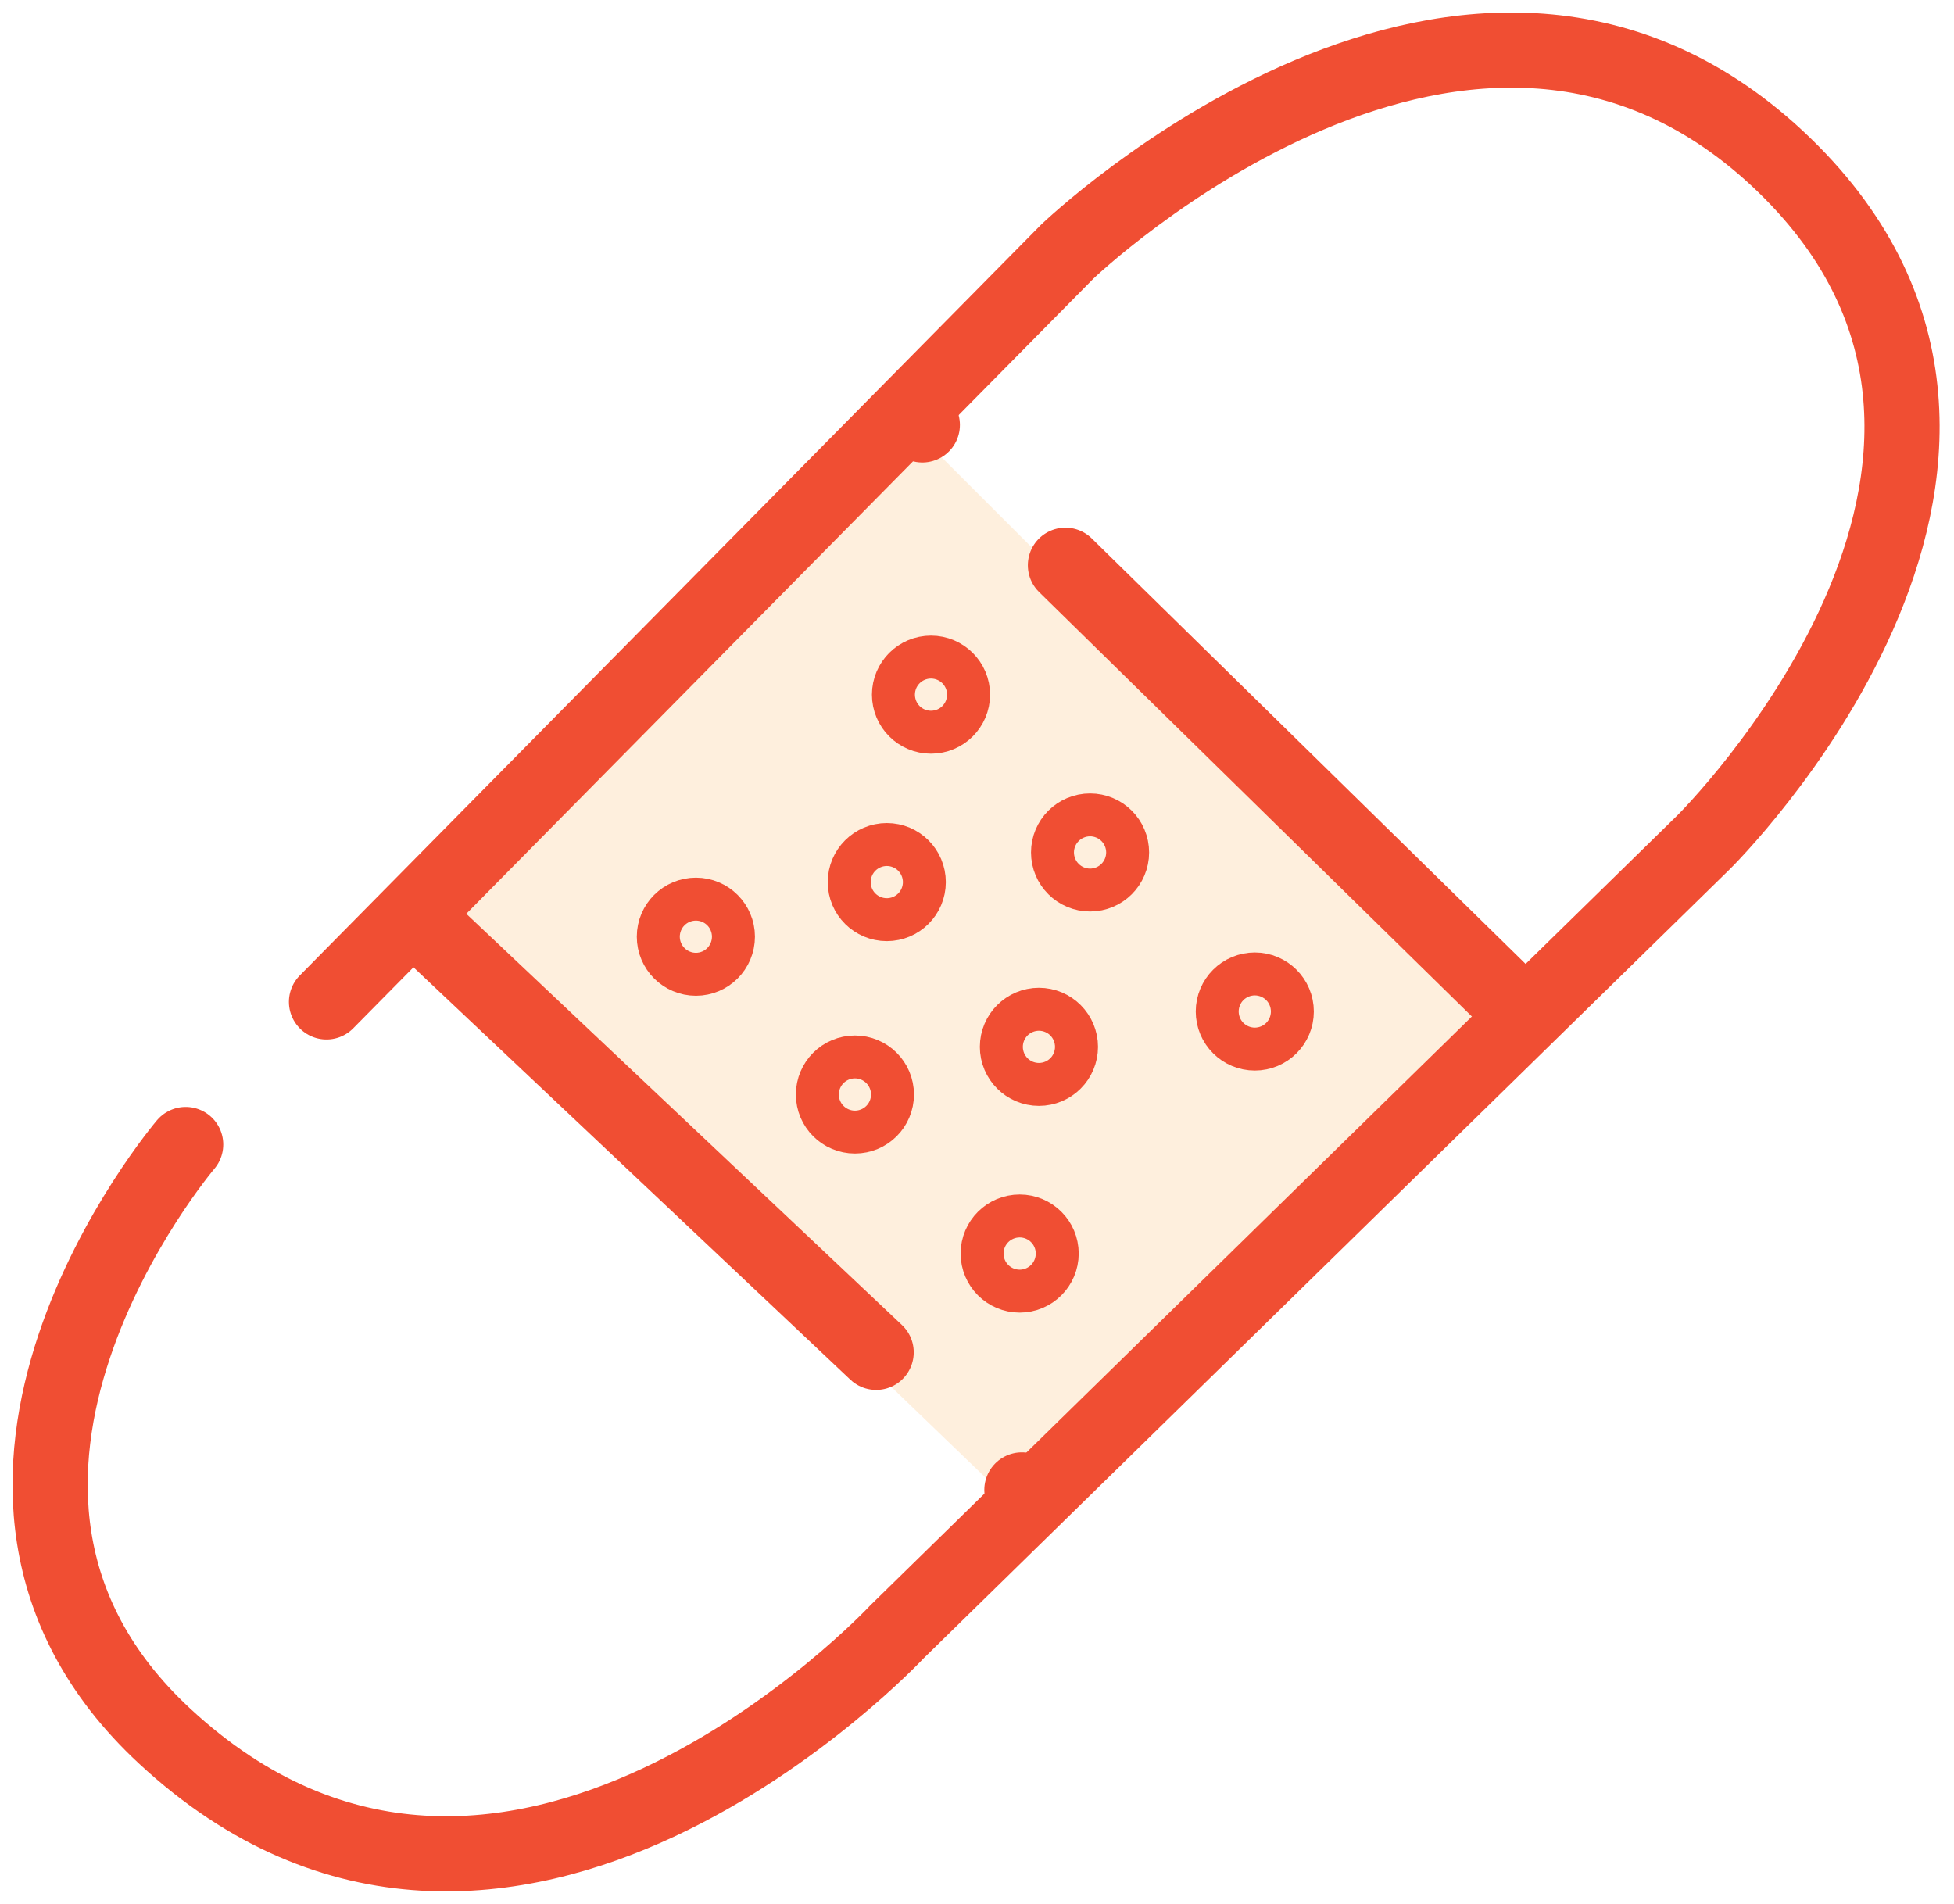
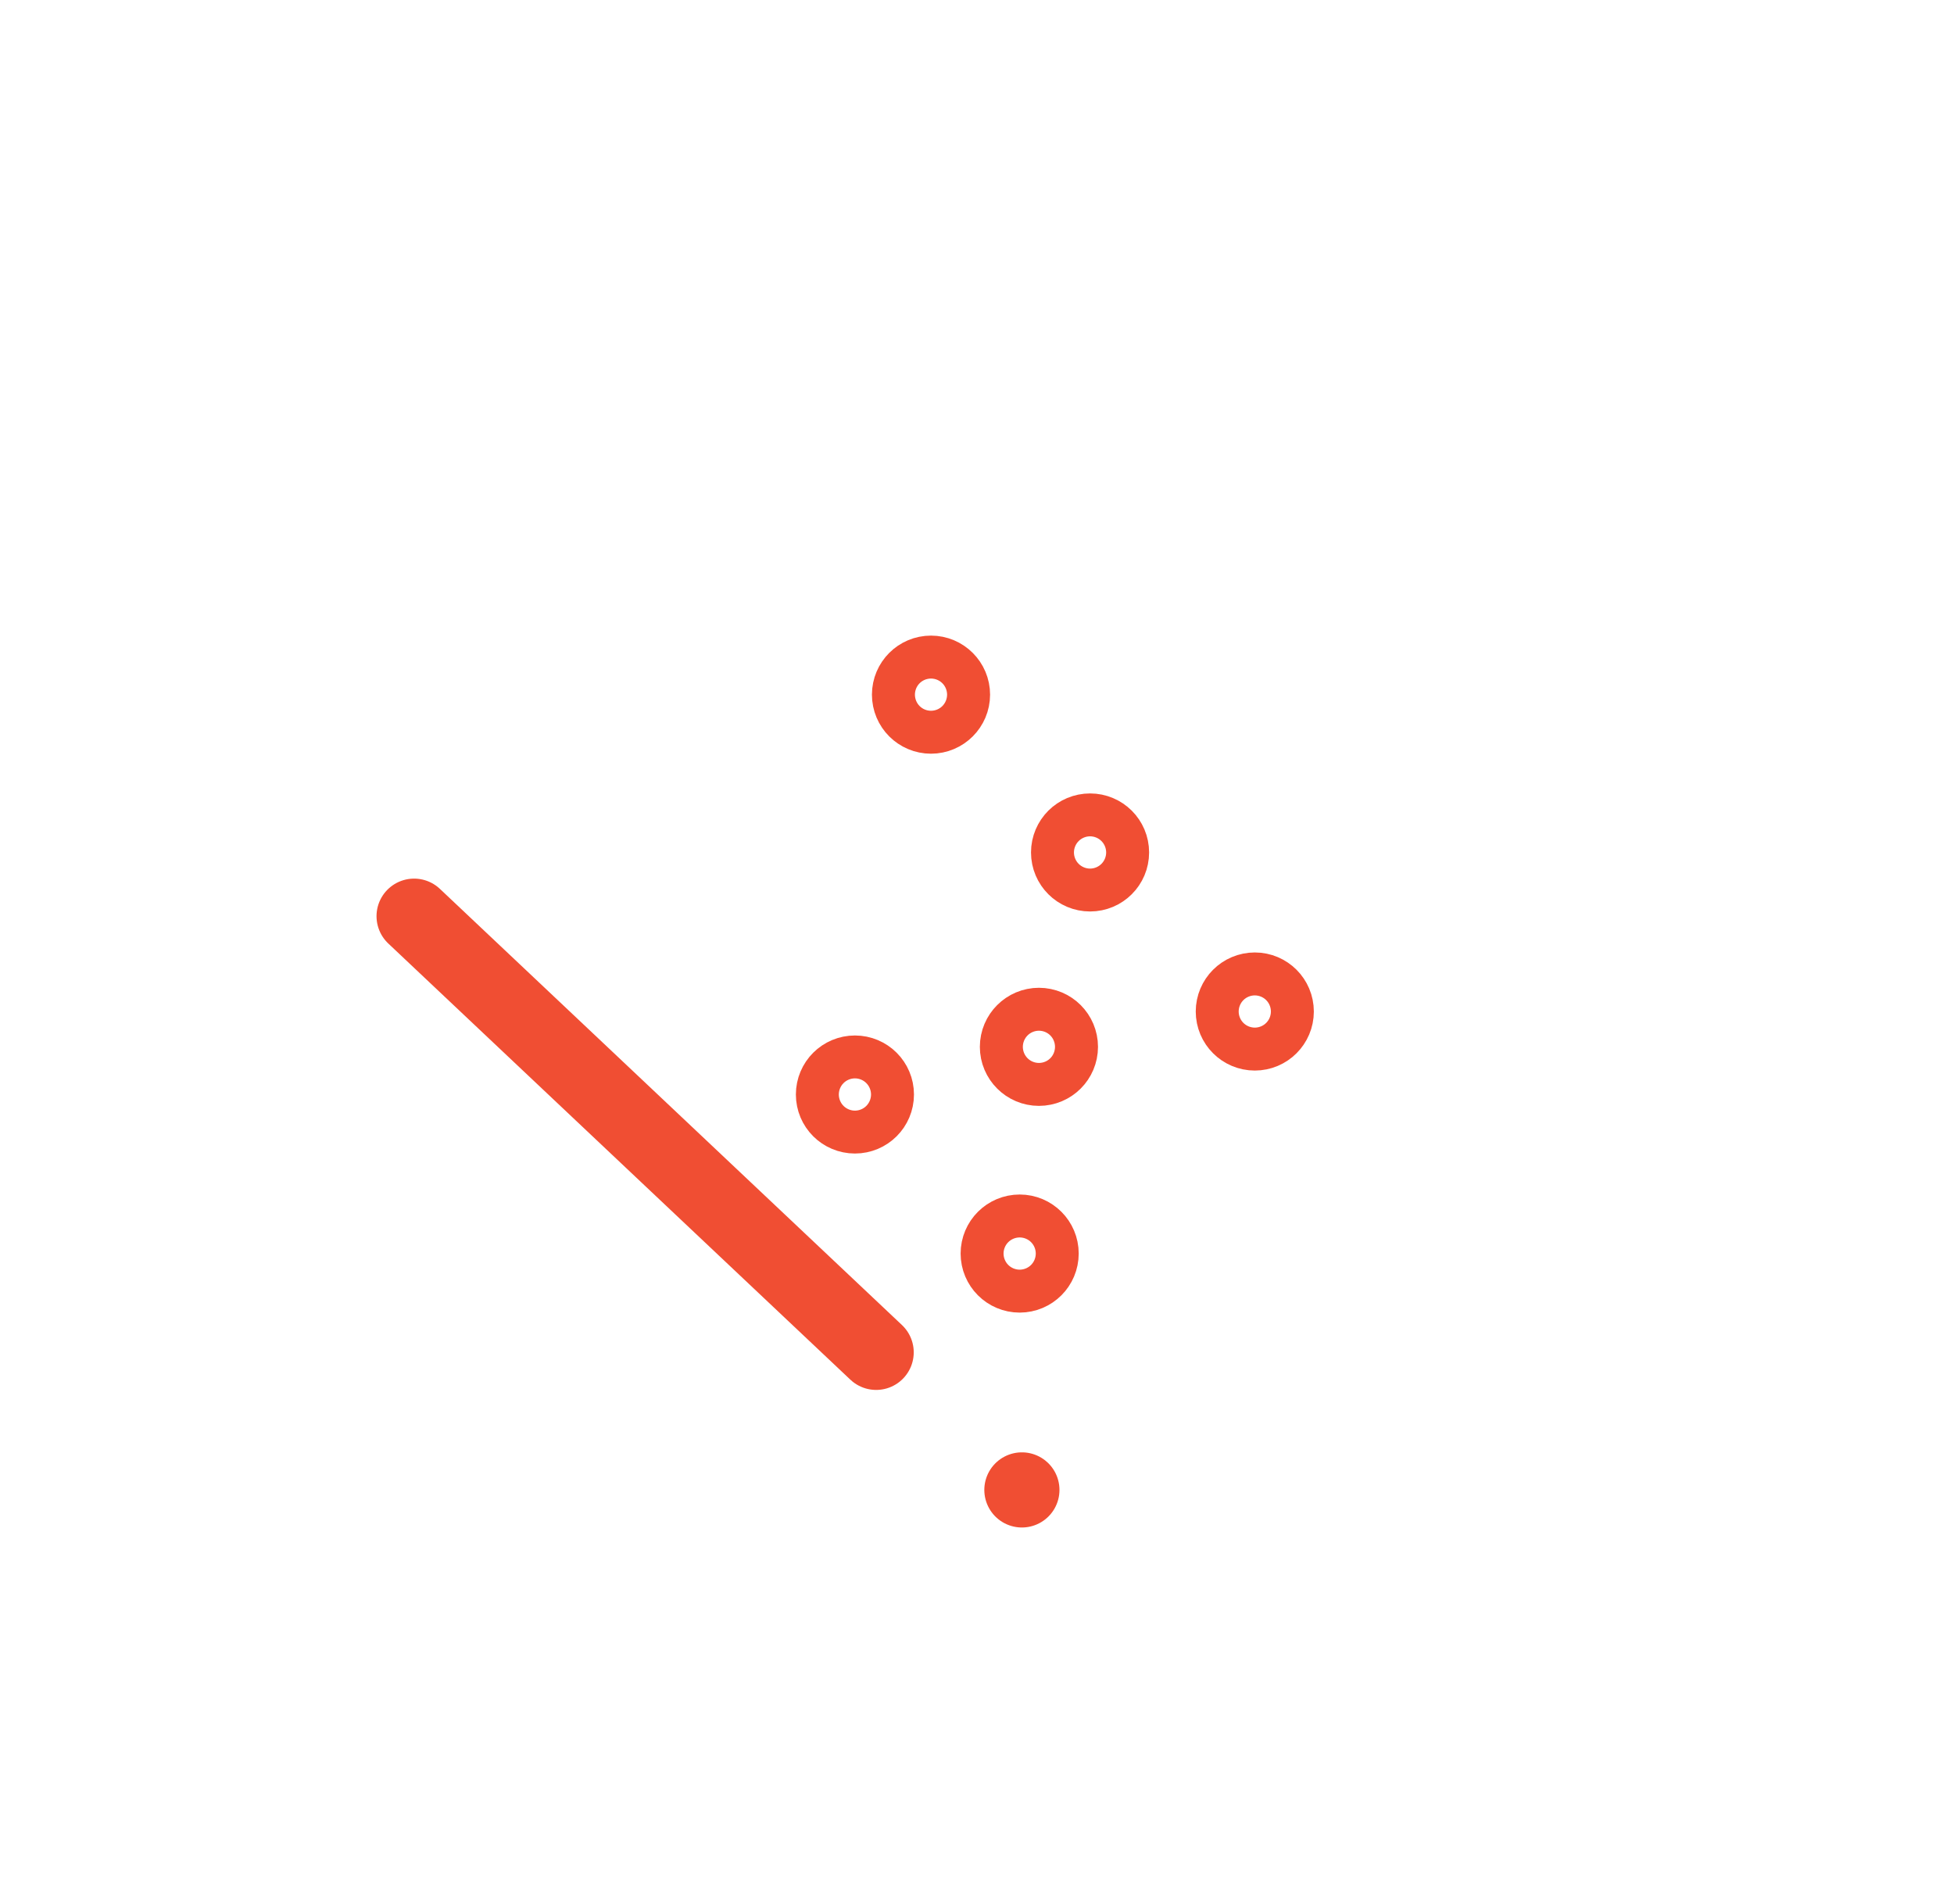
<svg xmlns="http://www.w3.org/2000/svg" width="39px" height="38px" viewBox="0 0 39 38" version="1.1">
  <title>Injury_Trigger</title>
  <g id="Ps" stroke="none" stroke-width="1" fill="none" fill-rule="evenodd">
    <g id="H1_Ps_1.3.3_What-Causes-Plaque-Psoriasis" transform="translate(-350, -1707)">
      <g id="Triggers-–-COLLAPSED" transform="translate(336, 1611)">
        <g id="Injury_Trigger" transform="translate(15, 97)">
-           <polygon id="Fill-1" fill="#F7941E" opacity="0.15" points="19.396 29.19 7.265 17.513 17.082 7.415 29.245 19.578" />
-           <path d="M2.706,21.843 L20.303,4.021 C20.303,4.021 28.394,-3.741 34.621,2.303 C40.71,8.216 33.001,15.812 33.001,15.812 L16.901,31.571 C16.901,31.571 9.079,39.961 2.281,33.646 C-3.088,28.66 2.706,21.843 2.706,21.843 Z" id="Stroke-3" stroke="#F04E33" stroke-width="1.5" stroke-linecap="round" stroke-linejoin="round" stroke-dasharray="0,4,146" />
          <line x1="19.396" y1="28.737" x2="7.265" y2="17.286" id="Stroke-5" stroke="#F04E33" stroke-width="1.5" stroke-linecap="round" stroke-linejoin="round" stroke-dasharray="0,4,146" />
          <path d="M18.011,12.864 C18.011,13.101 17.818,13.293 17.582,13.293 C17.345,13.293 17.153,13.101 17.153,12.864 C17.153,12.628 17.345,12.436 17.582,12.436 C17.818,12.436 18.011,12.628 18.011,12.864 Z" id="Stroke-7" stroke="#F04E33" stroke-width="1.5" stroke-linecap="round" stroke-linejoin="round" />
          <path d="M21.185,16.014 C21.185,16.251 20.993,16.442 20.757,16.442 C20.52,16.442 20.328,16.251 20.328,16.014 C20.328,15.777 20.52,15.586 20.757,15.586 C20.993,15.586 21.185,15.777 21.185,16.014 Z" id="Stroke-9" stroke="#F04E33" stroke-width="1.5" stroke-linecap="round" stroke-linejoin="round" />
          <path d="M24.473,19.189 C24.473,19.425 24.281,19.617 24.045,19.617 C23.808,19.617 23.616,19.425 23.616,19.189 C23.616,18.952 23.808,18.76 24.045,18.76 C24.281,18.76 24.473,18.952 24.473,19.189 Z" id="Stroke-11" stroke="#F04E33" stroke-width="1.5" stroke-linecap="round" stroke-linejoin="round" />
-           <path d="M13.318,17.695 C13.318,17.932 13.126,18.124 12.89,18.124 C12.653,18.124 12.46,17.932 12.46,17.695 C12.46,17.458 12.653,17.267 12.89,17.267 C13.126,17.267 13.318,17.458 13.318,17.695 Z" id="Stroke-13" stroke="#F04E33" stroke-width="1.5" stroke-linecap="round" stroke-linejoin="round" />
          <path d="M16.492,20.845 C16.492,21.082 16.3,21.273 16.064,21.273 C15.827,21.273 15.635,21.082 15.635,20.845 C15.635,20.608 15.827,20.417 16.064,20.417 C16.3,20.417 16.492,20.608 16.492,20.845 Z" id="Stroke-15" stroke="#F04E33" stroke-width="1.5" stroke-linecap="round" stroke-linejoin="round" />
          <path d="M19.78,24.019 C19.78,24.256 19.588,24.448 19.352,24.448 C19.115,24.448 18.923,24.256 18.923,24.019 C18.923,23.783 19.115,23.591 19.352,23.591 C19.588,23.591 19.78,23.783 19.78,24.019 Z" id="Stroke-17" stroke="#F04E33" stroke-width="1.5" stroke-linecap="round" stroke-linejoin="round" />
-           <path d="M17.128,16.606 C17.128,16.843 16.936,17.034 16.7,17.034 C16.463,17.034 16.271,16.843 16.271,16.606 C16.271,16.369 16.463,16.177 16.7,16.177 C16.936,16.177 17.128,16.369 17.128,16.606 Z" id="Stroke-19" stroke="#F04E33" stroke-width="1.5" stroke-linecap="round" stroke-linejoin="round" />
          <path d="M20.165,19.894 C20.165,20.13 19.973,20.322 19.736,20.322 C19.5,20.322 19.307,20.13 19.307,19.894 C19.307,19.657 19.5,19.465 19.736,19.465 C19.973,19.465 20.165,19.657 20.165,19.894 Z" id="Stroke-21" stroke="#F04E33" stroke-width="1.5" stroke-linecap="round" stroke-linejoin="round" />
-           <line x1="17.409" y1="7.481" x2="29.373" y2="19.214" id="Stroke-23" stroke="#F04E33" stroke-width="1.5" stroke-linecap="round" stroke-linejoin="round" stroke-dasharray="0,4,146" />
        </g>
      </g>
    </g>
  </g>
</svg>